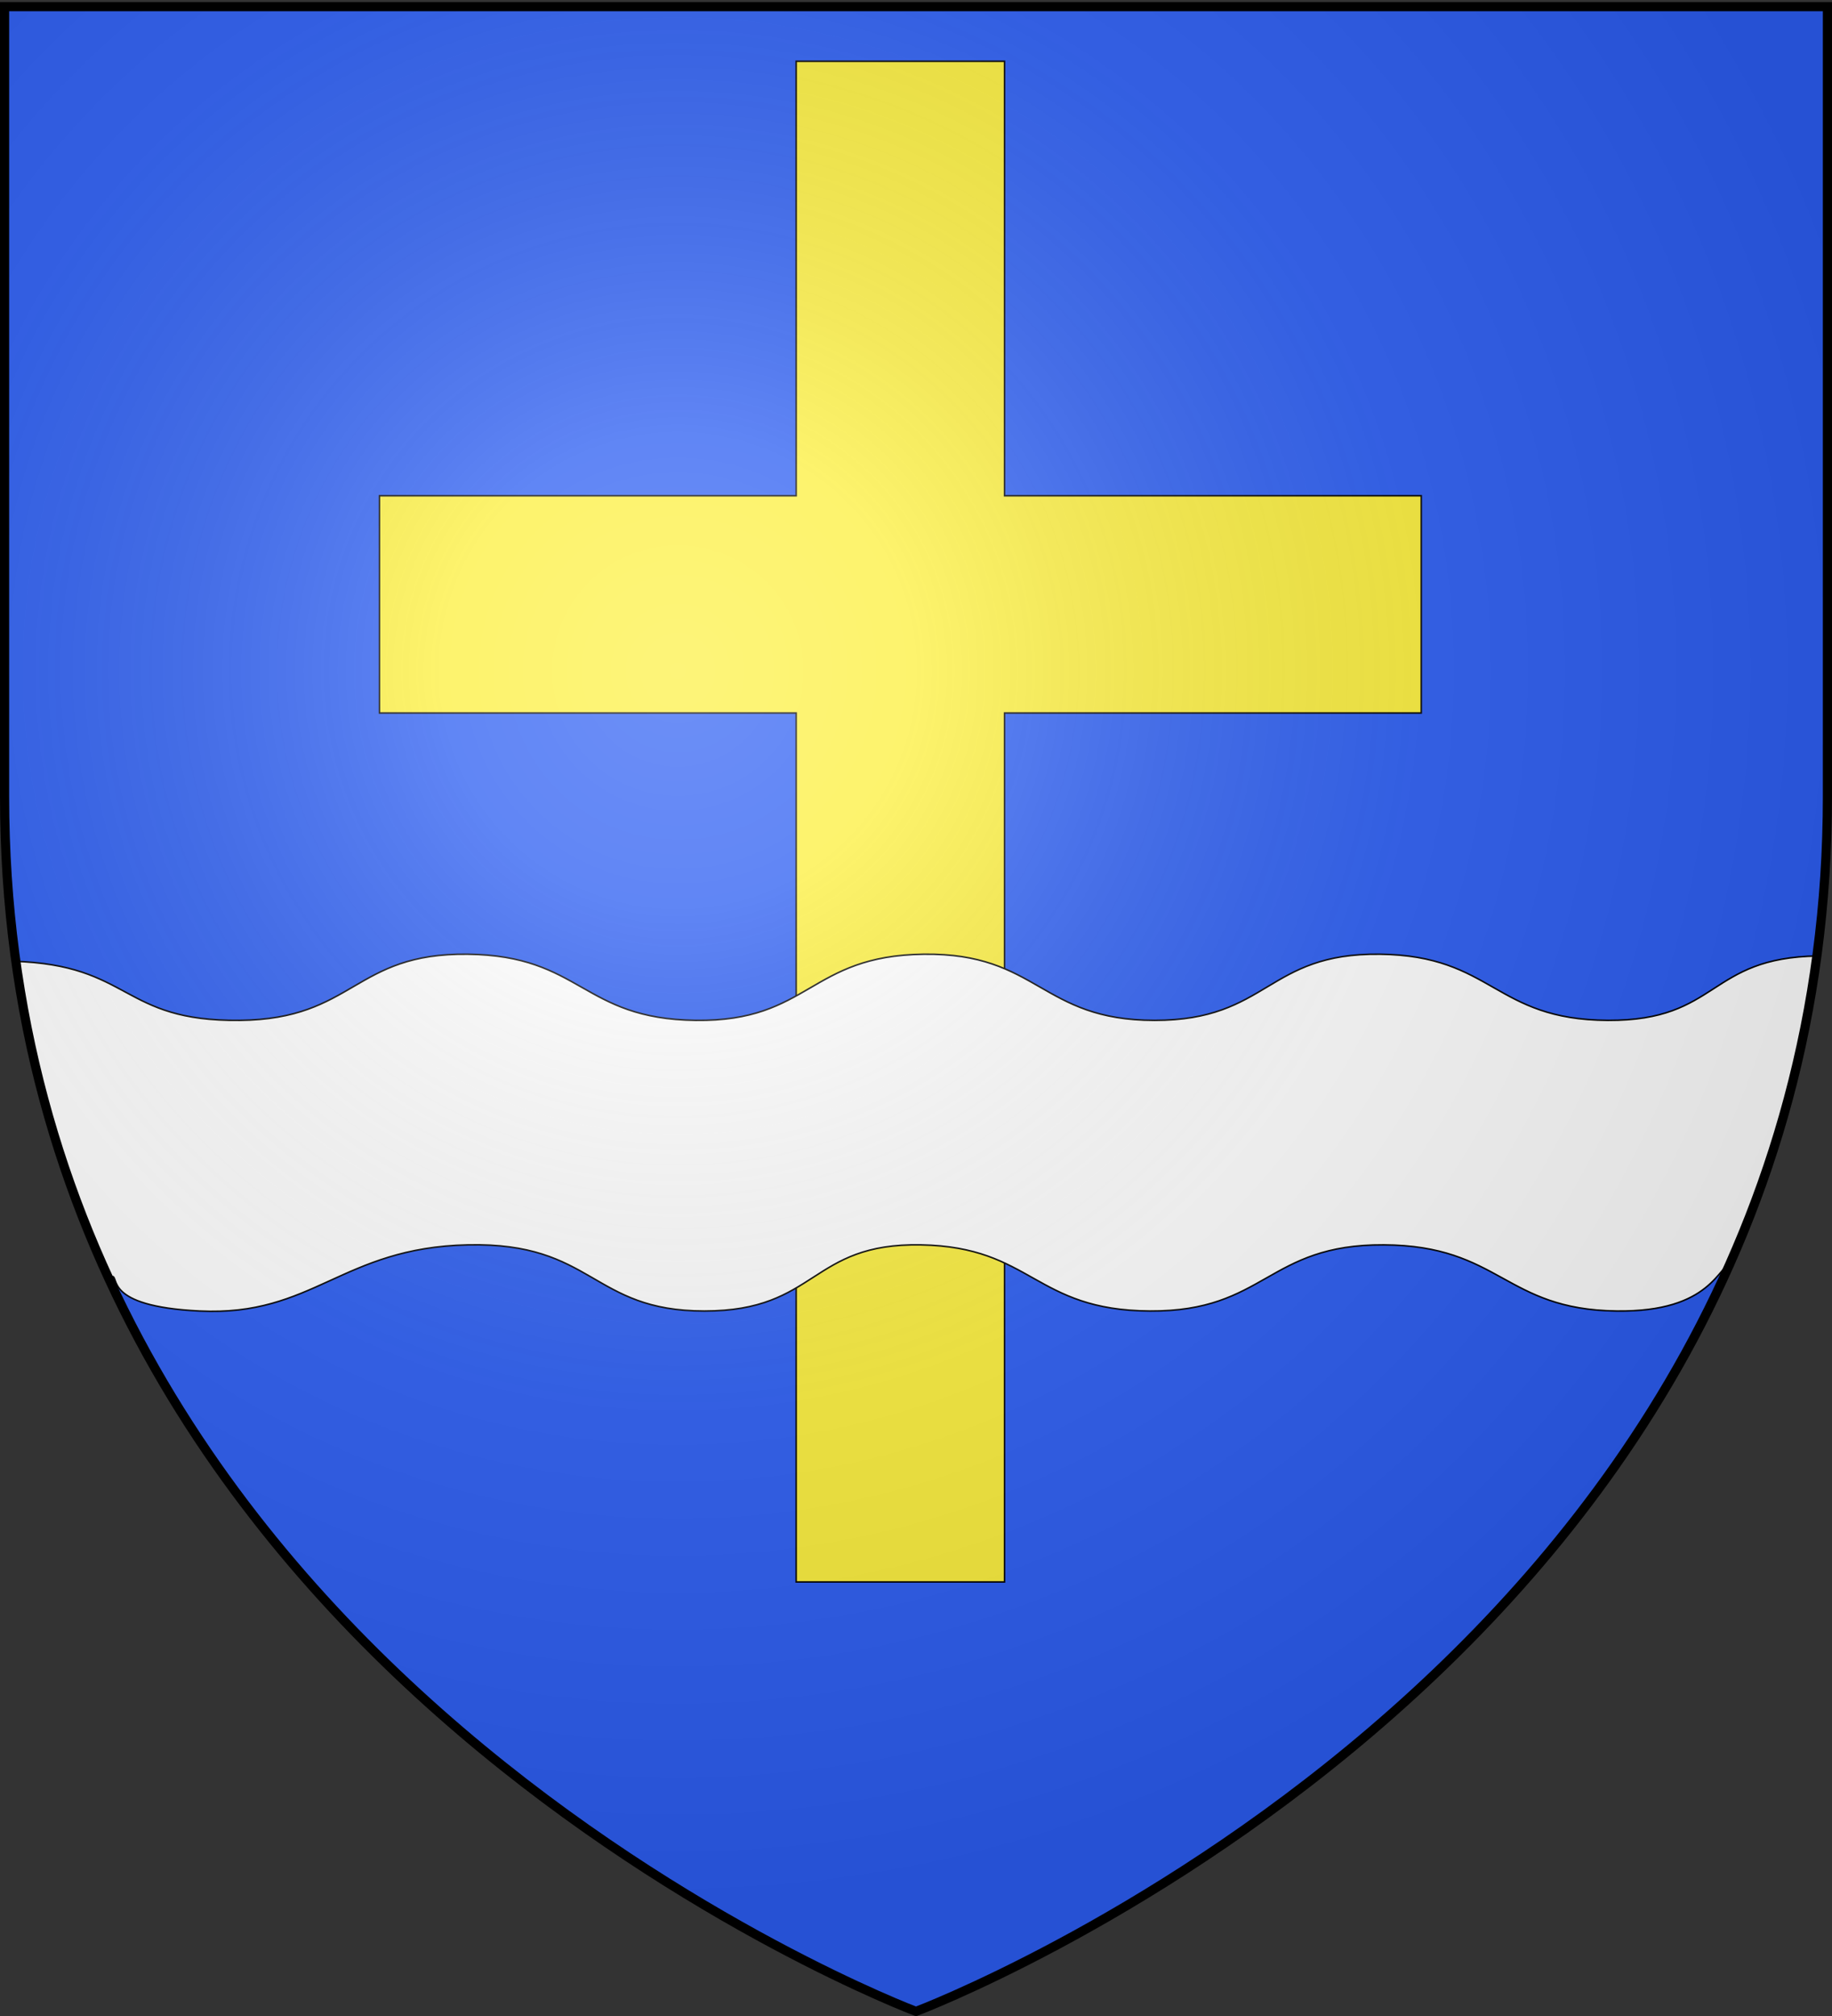
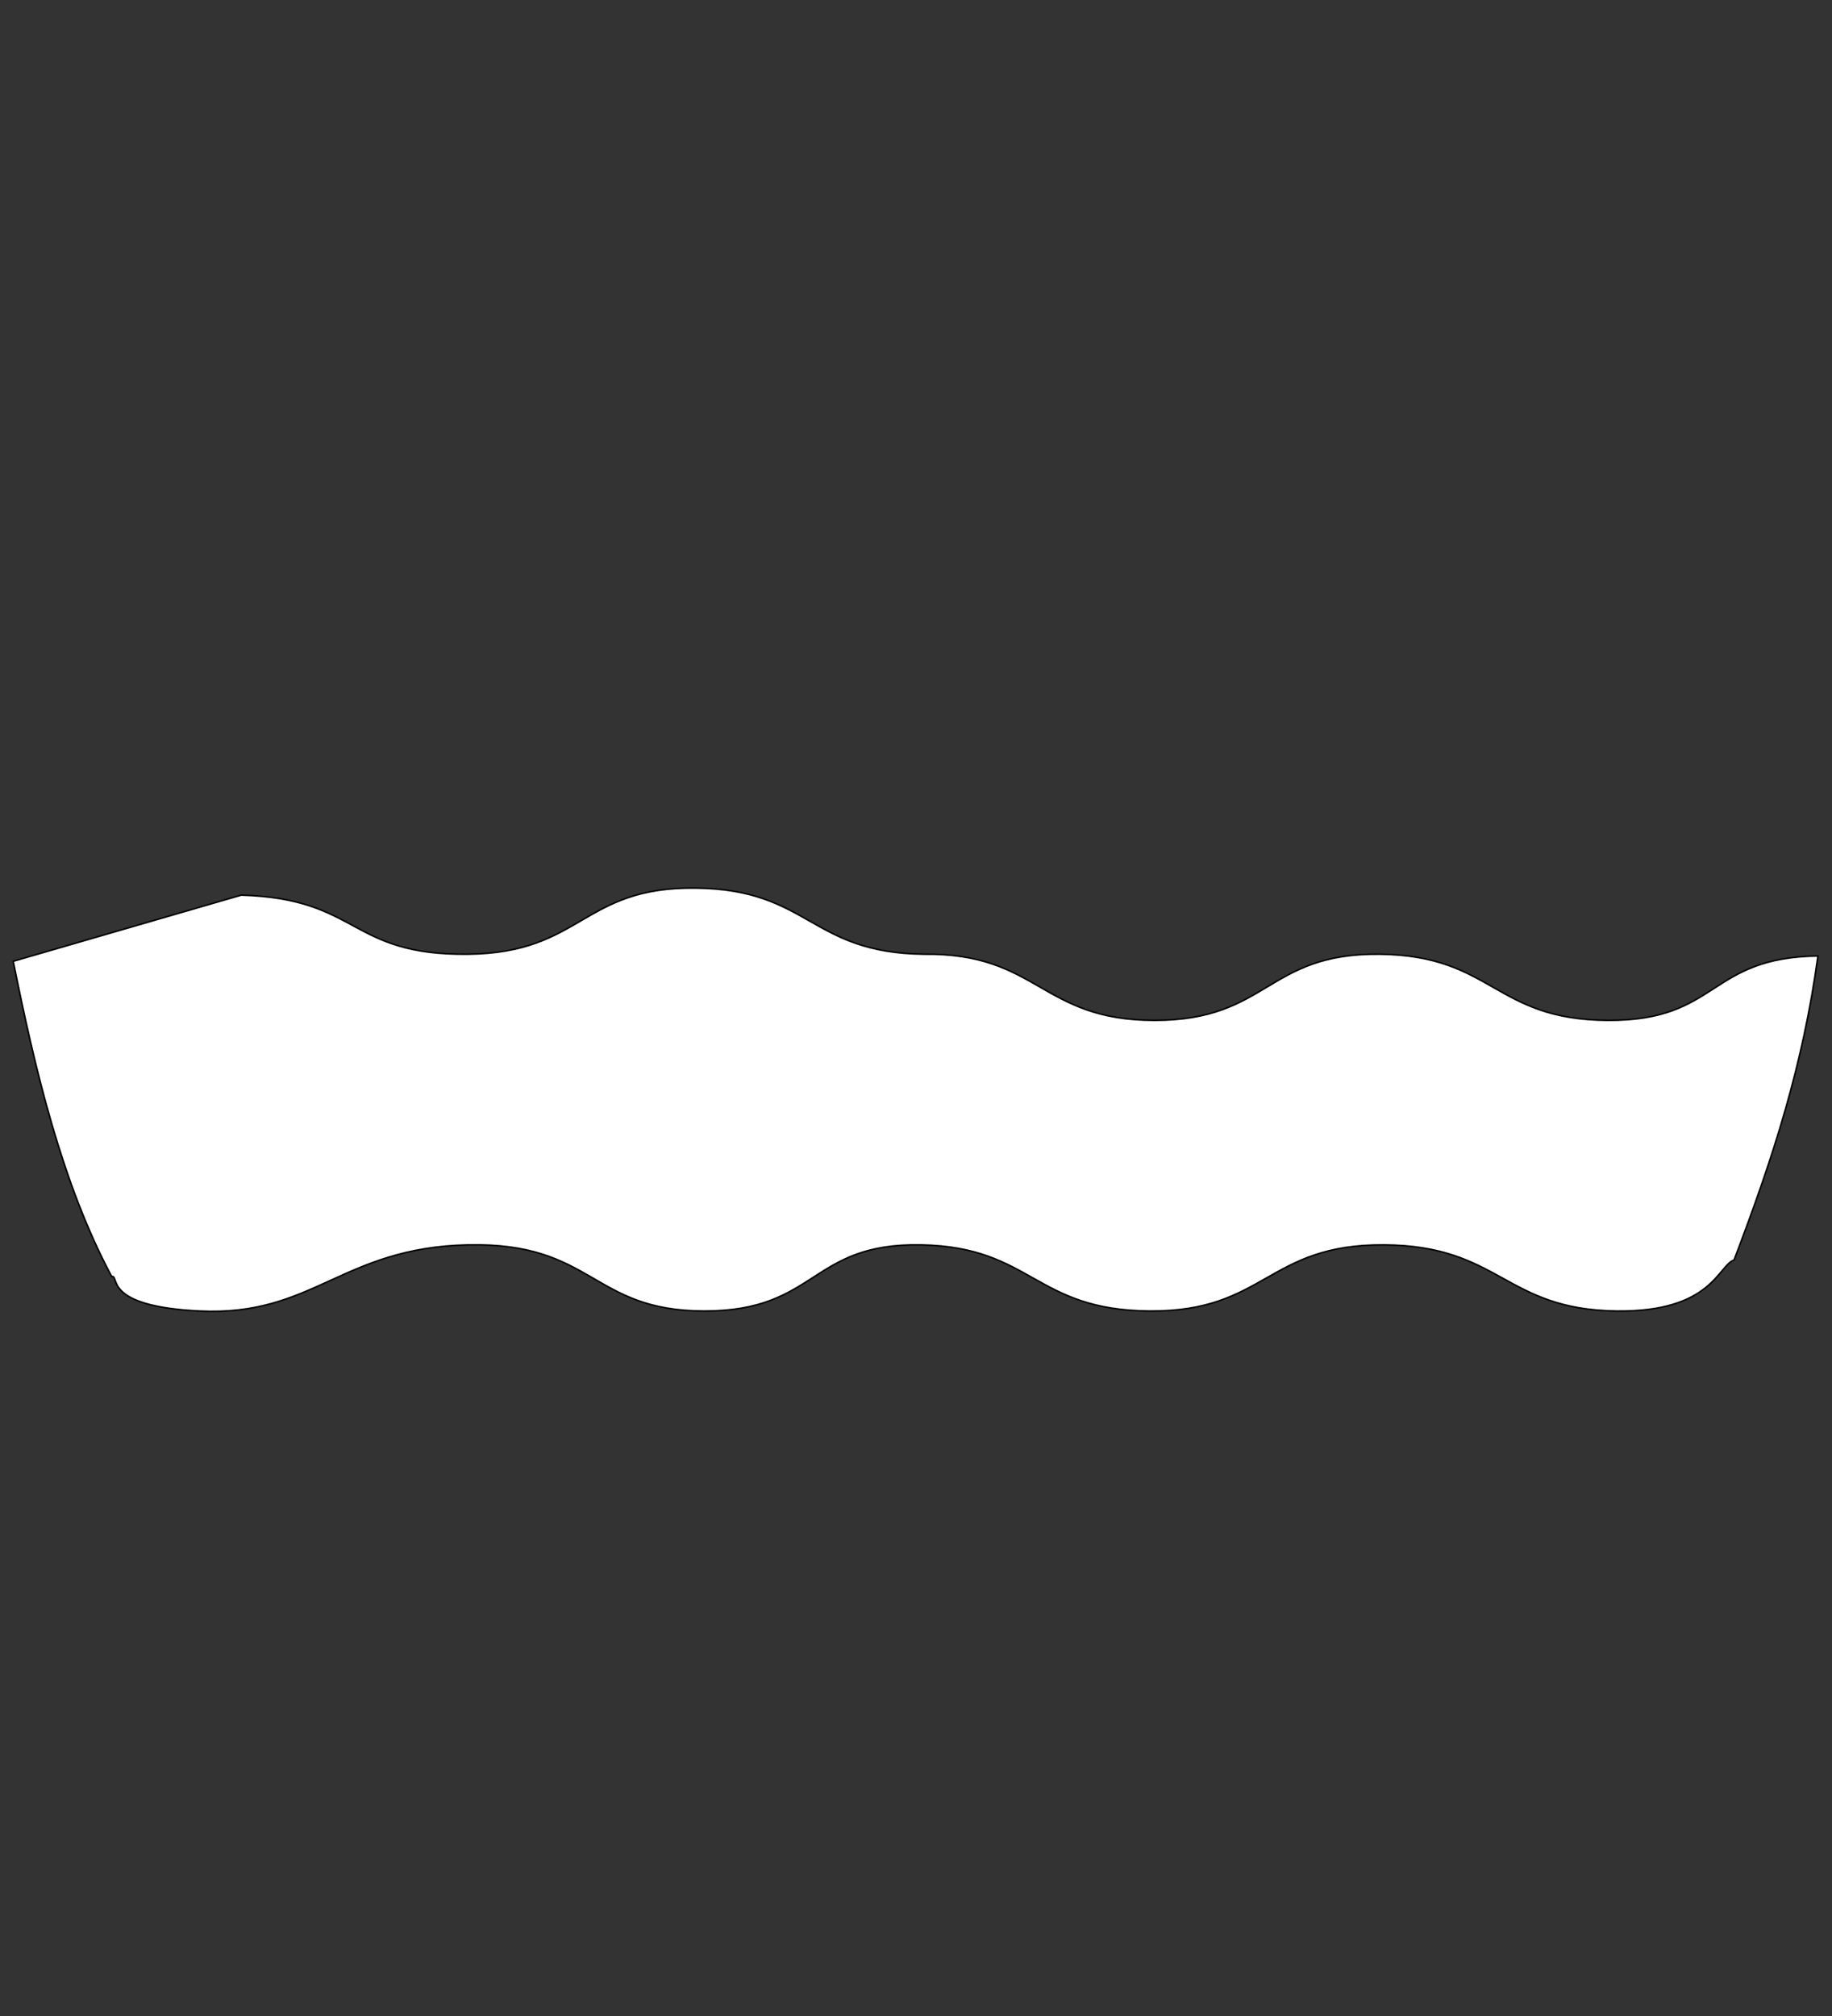
<svg xmlns="http://www.w3.org/2000/svg" xmlns:xlink="http://www.w3.org/1999/xlink" width="600" height="660" version="1.0">
  <rect width="100%" height="100%" fill="#333333" stroke="none" />
  <desc>Flag of Canton of Valais (Wallis)</desc>
  <defs>
    <radialGradient xlink:href="#b" id="d" cx="221.445" cy="226.331" r="300" fx="221.445" fy="226.331" gradientTransform="matrix(1.353 0 0 1.349 -77.63 -85.747)" gradientUnits="userSpaceOnUse" />
    <linearGradient id="b">
      <stop offset="0" style="stop-color:white;stop-opacity:.314" />
      <stop offset=".19" style="stop-color:white;stop-opacity:.251" />
      <stop offset=".6" style="stop-color:#6b6b6b;stop-opacity:.125" />
      <stop offset="1" style="stop-color:black;stop-opacity:.125" />
    </linearGradient>
  </defs>
  <g style="display:inline">
-     <path d="M300 658.5s298.5-112.32 298.5-397.772V2.176H1.5v258.552C1.5 546.18 300 658.5 300 658.5" style="opacity:1;fill:#2b5df2;fill-opacity:1;fill-rule:evenodd;stroke:none;stroke-width:1px;stroke-linecap:butt;stroke-linejoin:miter;stroke-opacity:1" />
-   </g>
+     </g>
  <g style="display:inline">
    <g style="display:inline">
-       <path d="M0 0h600v660H0z" style="fill:none;fill-opacity:1;fill-rule:nonzero;stroke:none;stroke-width:6.203;stroke-linecap:round;stroke-linejoin:round;stroke-miterlimit:4;stroke-dasharray:none;stroke-opacity:1" transform="translate(.149 .409)" />
-     </g>
+       </g>
    <g style="fill:#fcef3c;fill-opacity:1;stroke:#000;stroke-width:.574;stroke-miterlimit:4;stroke-dasharray:none;stroke-opacity:1;display:inline">
-       <path d="M-76.513 376.275h160v-160h80v160h160v80h-160v320h-80v-320h-160z" style="fill:#fcef3c;fill-opacity:1;stroke:#000;stroke-width:.574;stroke-miterlimit:4;stroke-dasharray:none;stroke-opacity:1" transform="matrix(.853 0 0 .889 189.54 -172.206)" />
-     </g>
-     <path d="M4.332 314.706c7.017 34.867 15.888 72.692 32.246 103.174 2.763-.38-3.226 9.758 28.75 11.326 37.305 1.828 46.533-20.754 87.875-21.657 41.34-.902 40.385 21.657 77.5 21.657 37.114 0 34.46-22.334 70.937-21.657s37.084 21.43 74.969 21.657c37.885.225 38.39-21.882 76.594-21.657s39.422 21.176 76.218 21.657c31.301.408 33.284-14.946 38.506-16.714 13.146-34.465 22.608-64.078 27.467-99.52-36.19.482-32.286 21.254-68.785 21.077-37.343-.18-37.571-21.205-74.688-21.656-37.116-.451-36.439 21.656-73.78 21.656-37.343 0-38.027-22.107-75.595-21.656s-37.345 22.108-74.687 21.656c-37.342-.451-37.345-21.205-74.688-21.656-37.342-.451-37.09 21.267-74.656 21.656-39.013.405-35.29-18.209-74.183-19.343z" style="fill:#fff;fill-opacity:1;fill-rule:evenodd;stroke:#000;stroke-width:.5;stroke-linecap:butt;stroke-linejoin:miter;stroke-miterlimit:4;stroke-dasharray:none;stroke-opacity:1;display:inline" />
+       </g>
+     <path d="M4.332 314.706c7.017 34.867 15.888 72.692 32.246 103.174 2.763-.38-3.226 9.758 28.75 11.326 37.305 1.828 46.533-20.754 87.875-21.657 41.34-.902 40.385 21.657 77.5 21.657 37.114 0 34.46-22.334 70.937-21.657s37.084 21.43 74.969 21.657c37.885.225 38.39-21.882 76.594-21.657s39.422 21.176 76.218 21.657c31.301.408 33.284-14.946 38.506-16.714 13.146-34.465 22.608-64.078 27.467-99.52-36.19.482-32.286 21.254-68.785 21.077-37.343-.18-37.571-21.205-74.688-21.656-37.116-.451-36.439 21.656-73.78 21.656-37.343 0-38.027-22.107-75.595-21.656c-37.342-.451-37.345-21.205-74.688-21.656-37.342-.451-37.09 21.267-74.656 21.656-39.013.405-35.29-18.209-74.183-19.343z" style="fill:#fff;fill-opacity:1;fill-rule:evenodd;stroke:#000;stroke-width:.5;stroke-linecap:butt;stroke-linejoin:miter;stroke-miterlimit:4;stroke-dasharray:none;stroke-opacity:1;display:inline" />
  </g>
-   <path d="M300 658.5s298.5-112.32 298.5-397.772V2.176H1.5v258.552C1.5 546.18 300 658.5 300 658.5" style="opacity:1;fill:url(#d);fill-opacity:1;fill-rule:evenodd;stroke:none;stroke-width:1px;stroke-linecap:butt;stroke-linejoin:miter;stroke-opacity:1" />
-   <path d="M300 658.5S1.5 546.18 1.5 260.728V2.176h597v258.552C598.5 546.18 300 658.5 300 658.5z" style="opacity:1;fill:none;fill-opacity:1;fill-rule:evenodd;stroke:#000;stroke-width:3;stroke-linecap:butt;stroke-linejoin:miter;stroke-miterlimit:4;stroke-dasharray:none;stroke-opacity:1" />
</svg>